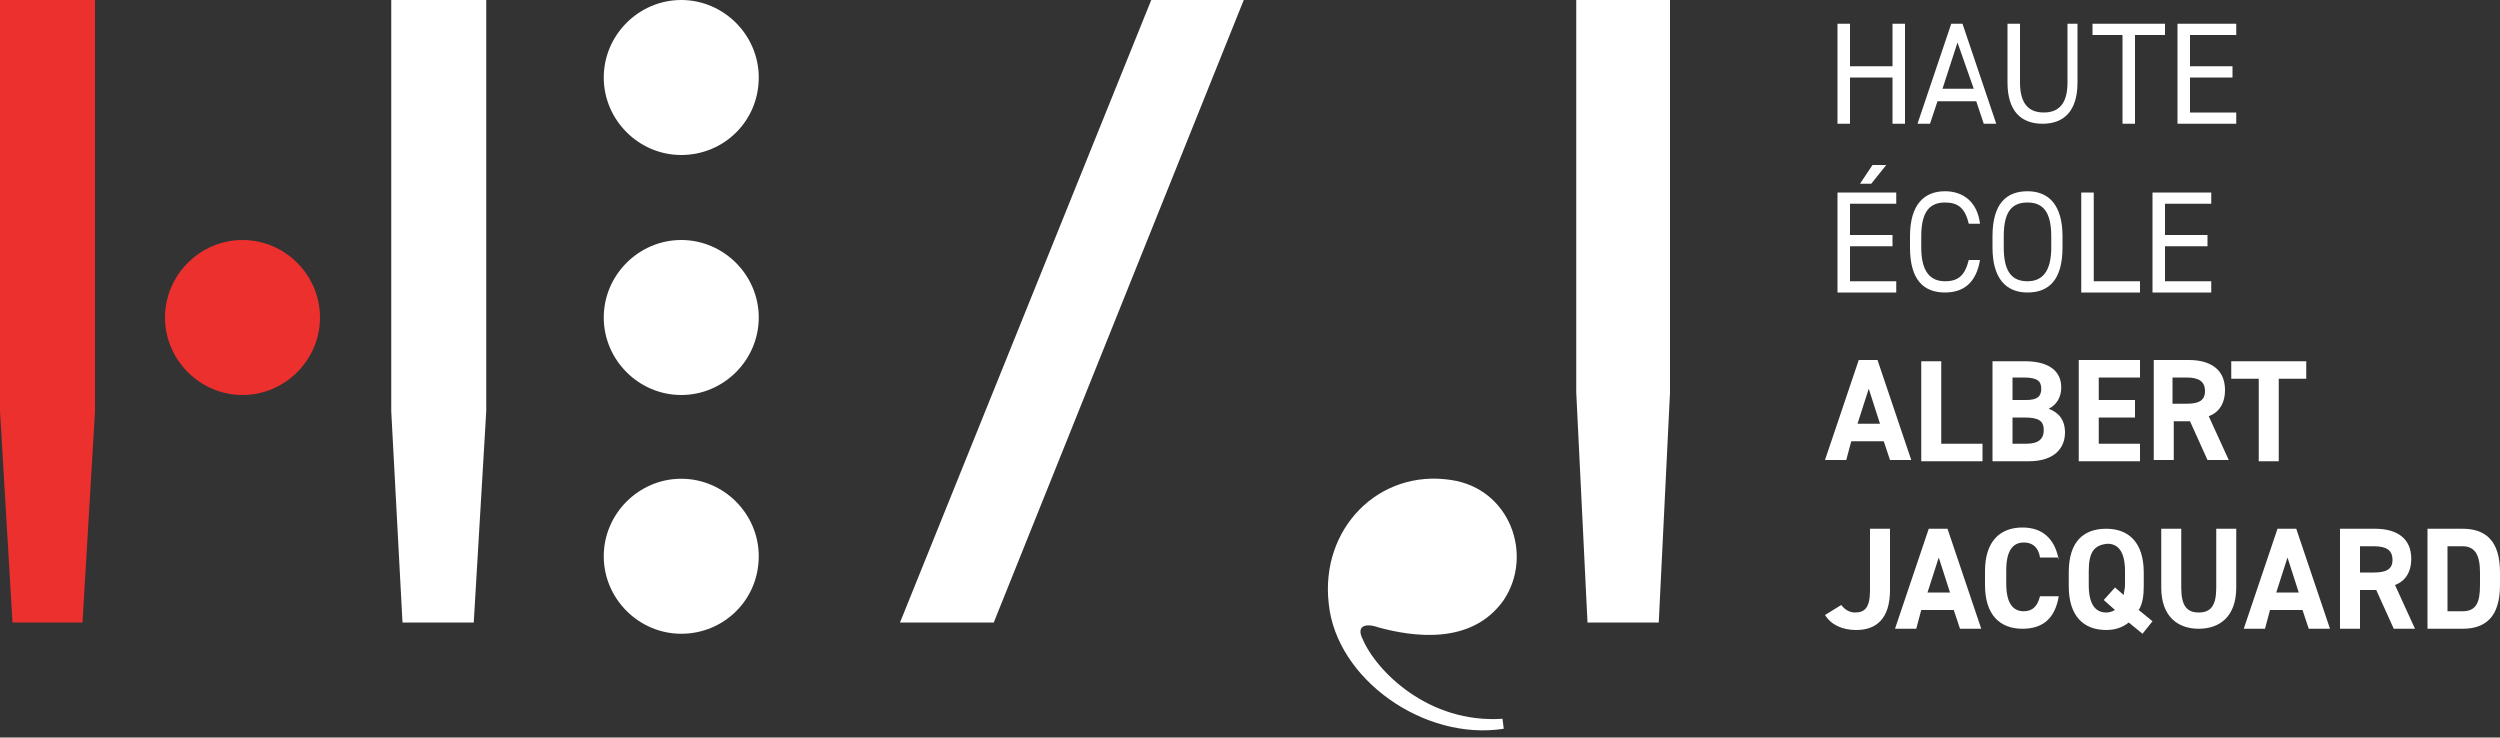
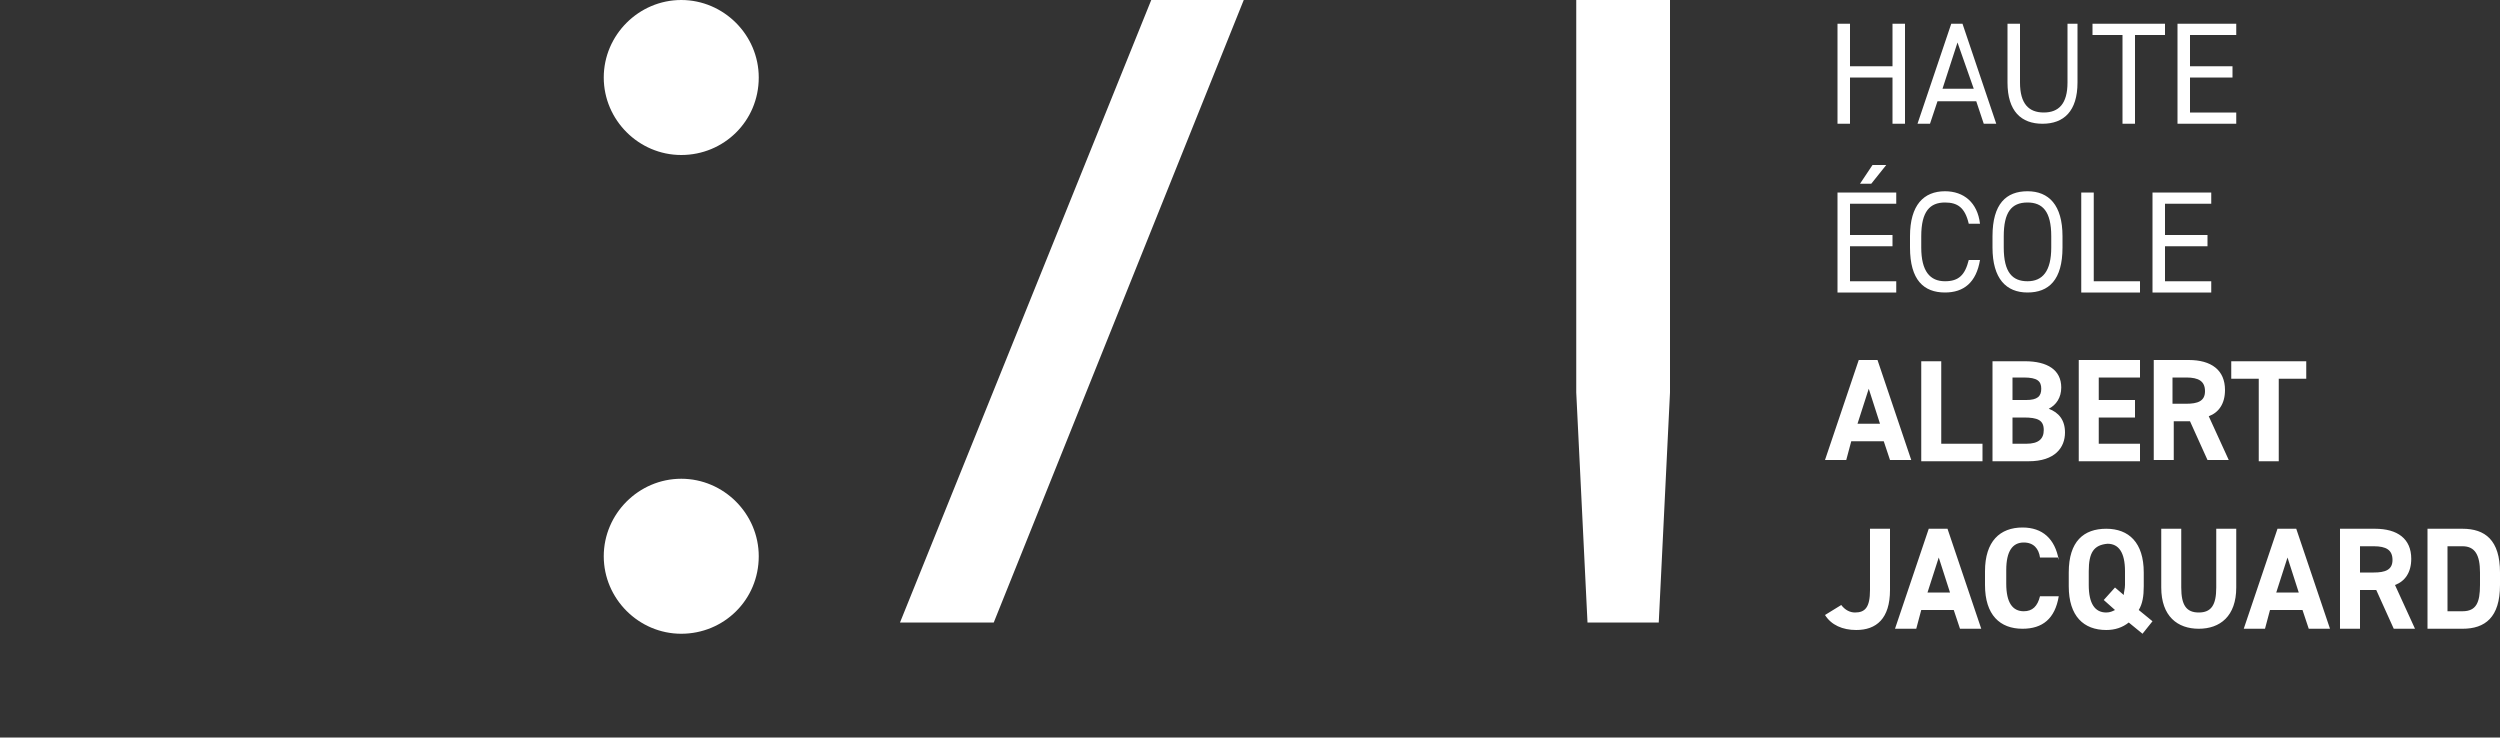
<svg xmlns="http://www.w3.org/2000/svg" xmlns:xlink="http://www.w3.org/1999/xlink" id="Calque_1" viewBox="0 0 200 59">
  <rect x="0" y="0" width="200" height="59" fill="#333333" stroke="none" />
  <style>.st0{clip-path:url(#SVGID_2_)}.st1{clip-path:url(#SVGID_4_);fill:#fff}.st2{clip-path:url(#SVGID_6_)}.st3{clip-path:url(#SVGID_8_);fill:#fff}.st4{clip-path:url(#SVGID_10_)}.st5{clip-path:url(#SVGID_12_);fill:#fff}.st6{clip-path:url(#SVGID_14_)}.st7{clip-path:url(#SVGID_16_);fill:#eb302e}.st8{clip-path:url(#SVGID_18_)}.st9{clip-path:url(#SVGID_20_);fill:#fff}.st10{clip-path:url(#SVGID_22_)}.st11{clip-path:url(#SVGID_24_);fill:#fff}.st12{clip-path:url(#SVGID_26_)}.st13{clip-path:url(#SVGID_28_);fill:#fff}.st14{clip-path:url(#SVGID_30_)}.st15{clip-path:url(#SVGID_32_);fill:#eb302e}.st16{clip-path:url(#SVGID_34_)}.st17{clip-path:url(#SVGID_36_);fill:#fff}.st18{clip-path:url(#SVGID_38_)}.st19{clip-path:url(#SVGID_40_);fill:#fff}</style>
  <defs>
-     <path id="SVGID_1_" d="M60.7 25.4c0-3.4-2.8-6.2-6.2-6.2-3.4 0-6.2 2.8-6.2 6.2 0 3.4 2.8 6.2 6.2 6.2 3.4 0 6.2-2.8 6.2-6.2" />
-   </defs>
+     </defs>
  <clipPath id="SVGID_2_">
    <use xlink:href="#SVGID_1_" overflow="visible" />
  </clipPath>
  <g class="st0">
    <defs>
      <path id="SVGID_3_" d="M0 0h201v58.6H0z" />
    </defs>
    <clipPath id="SVGID_4_">
      <use xlink:href="#SVGID_3_" overflow="visible" />
    </clipPath>
    <path class="st1" d="M43.3 14.1h22.3v22.4H43.3z" />
  </g>
  <defs>
    <path id="SVGID_5_" d="M60.7 44.5c0-3.4-2.8-6.2-6.2-6.2-3.4 0-6.2 2.8-6.2 6.2 0 3.4 2.8 6.2 6.2 6.2 3.4 0 6.2-2.7 6.2-6.2" />
  </defs>
  <clipPath id="SVGID_6_">
    <use xlink:href="#SVGID_5_" overflow="visible" />
  </clipPath>
  <g class="st2">
    <defs>
      <path id="SVGID_7_" d="M0 0h201v58.6H0z" />
    </defs>
    <clipPath id="SVGID_8_">
      <use xlink:href="#SVGID_7_" overflow="visible" />
    </clipPath>
    <path class="st3" d="M43.3 33.3h22.3v22.4H43.3z" />
  </g>
  <defs>
    <path id="SVGID_9_" d="M60.7 6.2c0-3.4-2.8-6.2-6.2-6.2-3.4 0-6.2 2.8-6.2 6.2 0 3.4 2.8 6.2 6.2 6.2 3.4 0 6.2-2.7 6.2-6.2" />
  </defs>
  <clipPath id="SVGID_10_">
    <use xlink:href="#SVGID_9_" overflow="visible" />
  </clipPath>
  <g class="st4">
    <defs>
      <path id="SVGID_11_" d="M0 0h201v58.6H0z" />
    </defs>
    <clipPath id="SVGID_12_">
      <use xlink:href="#SVGID_11_" overflow="visible" />
    </clipPath>
    <path class="st5" d="M43.3-5h22.3v22.4H43.3z" />
  </g>
  <defs>
    <path id="SVGID_13_" d="M6.6 49.8H1L0 32.9V0h7.6v32.9z" />
  </defs>
  <clipPath id="SVGID_14_">
    <use xlink:href="#SVGID_13_" overflow="visible" />
  </clipPath>
  <g class="st6">
    <defs>
-       <path id="SVGID_15_" d="M0 0h201v58.6H0z" />
-     </defs>
+       </defs>
    <clipPath id="SVGID_16_">
      <use xlink:href="#SVGID_15_" overflow="visible" />
    </clipPath>
    <path class="st7" d="M-5-5h17.6v59.8H-5z" />
  </g>
  <defs>
    <path id="SVGID_17_" d="M37.9 49.8h-5.7l-.9-16.9V0h7.6v32.9z" />
  </defs>
  <clipPath id="SVGID_18_">
    <use xlink:href="#SVGID_17_" overflow="visible" />
  </clipPath>
  <g class="st8">
    <defs>
-       <path id="SVGID_19_" d="M0 0h201v58.6H0z" />
-     </defs>
+       </defs>
    <clipPath id="SVGID_20_">
      <use xlink:href="#SVGID_19_" overflow="visible" />
    </clipPath>
    <path class="st9" d="M26.3-5h17.6v59.8H26.3z" />
  </g>
  <defs>
    <path id="SVGID_21_" d="M132.7 49.8H127l-.9-18.4V0h7.5v31.4z" />
  </defs>
  <clipPath id="SVGID_22_">
    <use xlink:href="#SVGID_21_" overflow="visible" />
  </clipPath>
  <g class="st10">
    <defs>
      <path id="SVGID_23_" d="M0 0h201v58.6H0z" />
    </defs>
    <clipPath id="SVGID_24_">
      <use xlink:href="#SVGID_23_" overflow="visible" />
    </clipPath>
    <path class="st11" d="M121.1-5h17.6v59.8h-17.6z" />
  </g>
  <defs>
    <path id="SVGID_25_" d="M79.5 49.8H72L92.1 0h7.4z" />
  </defs>
  <clipPath id="SVGID_26_">
    <use xlink:href="#SVGID_25_" overflow="visible" />
  </clipPath>
  <g class="st12">
    <defs>
      <path id="SVGID_27_" d="M0 0h201v58.6H0z" />
    </defs>
    <clipPath id="SVGID_28_">
      <use xlink:href="#SVGID_27_" overflow="visible" />
    </clipPath>
    <path class="st13" d="M67-5h37.5v59.8H67z" />
  </g>
  <defs>
    <path id="SVGID_29_" d="M25.6 25.4c0-3.4-2.8-6.2-6.2-6.2-3.4 0-6.2 2.8-6.2 6.2 0 3.4 2.8 6.2 6.2 6.2 3.4 0 6.2-2.8 6.2-6.2" />
  </defs>
  <clipPath id="SVGID_30_">
    <use xlink:href="#SVGID_29_" overflow="visible" />
  </clipPath>
  <g class="st14">
    <defs>
      <path id="SVGID_31_" d="M0 0h201v58.6H0z" />
    </defs>
    <clipPath id="SVGID_32_">
      <use xlink:href="#SVGID_31_" overflow="visible" />
    </clipPath>
-     <path class="st15" d="M8.3 14.1h22.3v22.4H8.3z" />
+     <path class="st15" d="M8.3 14.1v22.4H8.3z" />
  </g>
  <defs>
-     <path id="SVGID_33_" d="M120.3 58.3c-6.4 1-13.4-4-14-10-.7-6 4-10.8 9.8-9.9 4.7.7 6.6 6 4.2 9.6-2.6 3.7-7.4 2.9-10 2.2-1.1-.4-1.8-.1-1.3.9 1.1 2.6 5.3 6.8 11.2 6.4l.1.8z" />
-   </defs>
+     </defs>
  <clipPath id="SVGID_34_">
    <use xlink:href="#SVGID_33_" overflow="visible" />
  </clipPath>
  <g class="st16">
    <defs>
      <path id="SVGID_35_" d="M0 0h201v58.6H0z" />
    </defs>
    <clipPath id="SVGID_36_">
      <use xlink:href="#SVGID_35_" overflow="visible" />
    </clipPath>
    <path class="st17" d="M101.2 33.3h25.2v30.1h-25.2z" />
  </g>
  <defs>
    <path id="SVGID_37_" d="M197 48.9c1.1 0 1.4-.7 1.4-2.1v-1c0-1.4-.4-2.1-1.4-2.1h-1.2v5.2h1.2zm0 1.4h-2.8v-8h2.8c1.8 0 3 .9 3 3.5v1c0 2.6-1.2 3.5-3 3.5zm-8.2-4.5h1.1c.9 0 1.5-.2 1.5-1s-.5-1.1-1.5-1.1h-1.1v2.1zm4.4 4.5h-1.7l-1.4-3.1h-1.3v3.1h-1.6v-8h2.8c1.8 0 2.9.8 2.9 2.4 0 1.1-.5 1.8-1.3 2.1l1.6 3.5zM183 44.6l-.9 2.8h1.8l-.9-2.8zm-1.8 5.7h-1.7l2.7-8h1.5l2.7 8h-1.7l-.5-1.5h-2.6l-.4 1.5zm-3.9-8V47c0 1.4-.4 2-1.4 2-1 0-1.4-.6-1.4-2v-4.7h-1.6V47c0 2.3 1.3 3.3 3 3.3s3-1 3-3.3v-4.7h-1.6zm-10.2 3.4v1.1c0 1.5.5 2.2 1.4 2.2.3 0 .5-.1.7-.2l-.9-.8.9-1 .7.6c0-.2.1-.5.1-.8v-1.1c0-1.5-.5-2.2-1.4-2.2-1.1.1-1.5.7-1.5 2.2zm4.4 1.2c0 .8-.1 1.4-.4 1.9l1.1.9-.8 1-1.1-.9c-.5.4-1.1.6-1.8.6-1.8 0-3-1.1-3-3.5v-1.1c0-2.5 1.2-3.5 3-3.5s3 1.1 3 3.5v1.1zm-6.8-2.1c-.3-1.7-1.3-2.6-2.9-2.6-1.8 0-3 1.1-3 3.5v1.1c0 2.4 1.2 3.5 3 3.5 1.6 0 2.6-.8 2.9-2.6h-1.5c-.2.8-.6 1.2-1.3 1.2-.9 0-1.4-.7-1.4-2.2v-1.1c0-1.5.5-2.2 1.4-2.2.8 0 1.2.5 1.3 1.2h1.5zm-9.6-.2l-.9 2.8h1.8l-.9-2.8zm-1.8 5.7h-1.7l2.7-8h1.5l2.7 8h-1.7l-.5-1.5h-2.6l-.4 1.5zm-7.3-1.1c.5.8 1.4 1.2 2.5 1.2 1.6 0 2.7-.9 2.7-3.2v-4.9h-1.6v4.9c0 1.4-.4 1.8-1.2 1.8-.4 0-.8-.2-1.1-.6l-1.3.8zm32.5-20.3v1.4h2.2v6.6h1.6v-6.6h2.2v-1.4h-6zm-4.7 3.4h1.1c.9 0 1.5-.2 1.5-1s-.5-1.1-1.5-1.1h-1.1v2.1zm4.5 4.5h-1.7l-1.4-3.1h-1.3v3.1h-1.6v-8h2.8c1.8 0 2.9.8 2.9 2.4 0 1.1-.5 1.8-1.3 2.1l1.6 3.5zm-12-7.9v8h4.9v-1.4h-3.3v-2.1h2.9V32h-2.9v-1.8h3.3v-1.4h-4.9zm-5.3 1.3V32h1.1c.9 0 1.2-.3 1.2-.9 0-.6-.3-.9-1.4-.9h-.9zm0 3.2v2.1h1.1c1 0 1.4-.4 1.4-1.1 0-.8-.5-1-1.6-1h-.9zm-1.6-4.5h2.6c1.8 0 2.9.7 2.9 2.1 0 .8-.4 1.4-1 1.7.8.3 1.3.9 1.3 1.9 0 1.2-.8 2.3-2.9 2.3h-2.9v-8zm-4.1 0h-1.6v8h4.9v-1.4h-3.3v-6.6zm-5.8 2.2l-.9 2.8h1.8l-.9-2.8zm-1.8 5.7H146l2.7-8h1.5l2.7 8h-1.7l-.5-1.5h-2.6l-.4 1.5zm24.5-21.4v8h4.7v-.9h-3.7v-2.8h3.4v-.9h-3.4v-2.5h3.7v-.9h-4.7zm-4.7 0h-1v8h4.7v-.9h-3.7v-7.1zm-7.2 3.5v.9c0 2 .7 2.7 1.9 2.7s1.9-.8 1.9-2.7v-.9c0-2-.7-2.7-1.9-2.7-1.3 0-1.9.8-1.9 2.7zm4.7.9c0 2.6-1.1 3.6-2.8 3.6s-2.8-1.1-2.8-3.6v-.9c0-2.6 1.1-3.6 2.8-3.6s2.8 1.1 2.8 3.6v.9zm-6.6-1.9c-.2-1.7-1.3-2.6-2.8-2.6-1.7 0-2.8 1.1-2.8 3.6v.9c0 2.6 1.1 3.6 2.8 3.6 1.5 0 2.5-.8 2.8-2.6h-.9c-.3 1.2-.8 1.7-1.9 1.7-1.2 0-1.9-.8-1.9-2.7v-.9c0-2 .7-2.7 1.9-2.7 1 0 1.6.4 1.9 1.7h.9zm-9.6-3.2h.9l1.2-1.5h-1.1l-1 1.5zm-1.8.7v8h4.7v-.9H148v-2.8h3.4v-.9H148v-2.5h3.7v-.9H147zm27.2-13.5v8h4.7V9h-3.7V6.2h3.4v-.9h-3.4V2.8h3.7v-.9h-4.7zm-6.8 0v.9h2.4v7.1h1V2.8h2.4v-.9h-5.8zm-2 0v4.7c0 1.7-.7 2.4-1.9 2.4s-1.9-.7-1.9-2.4V1.9h-1v4.7c0 2.3 1.1 3.3 2.8 3.3s2.8-1 2.8-3.3V1.9h-.8zm-8.8 1.5l-1.2 3.7h2.5l-1.3-3.7zm-2.2 6.5h-1l2.7-8h.9l2.7 8h-1l-.6-1.8H155l-.6 1.8zm-6.4-8h-1v8h1V6.2h3.4v3.7h1v-8h-1v3.4H148V1.9z" />
  </defs>
  <clipPath id="SVGID_38_">
    <use xlink:href="#SVGID_37_" overflow="visible" />
  </clipPath>
  <g class="st18">
    <defs>
      <path id="SVGID_39_" d="M0 0h201v58.6H0z" />
    </defs>
    <clipPath id="SVGID_40_">
      <use xlink:href="#SVGID_39_" overflow="visible" />
    </clipPath>
    <path class="st19" d="M141-3.1h64v58.8h-64z" />
  </g>
</svg>